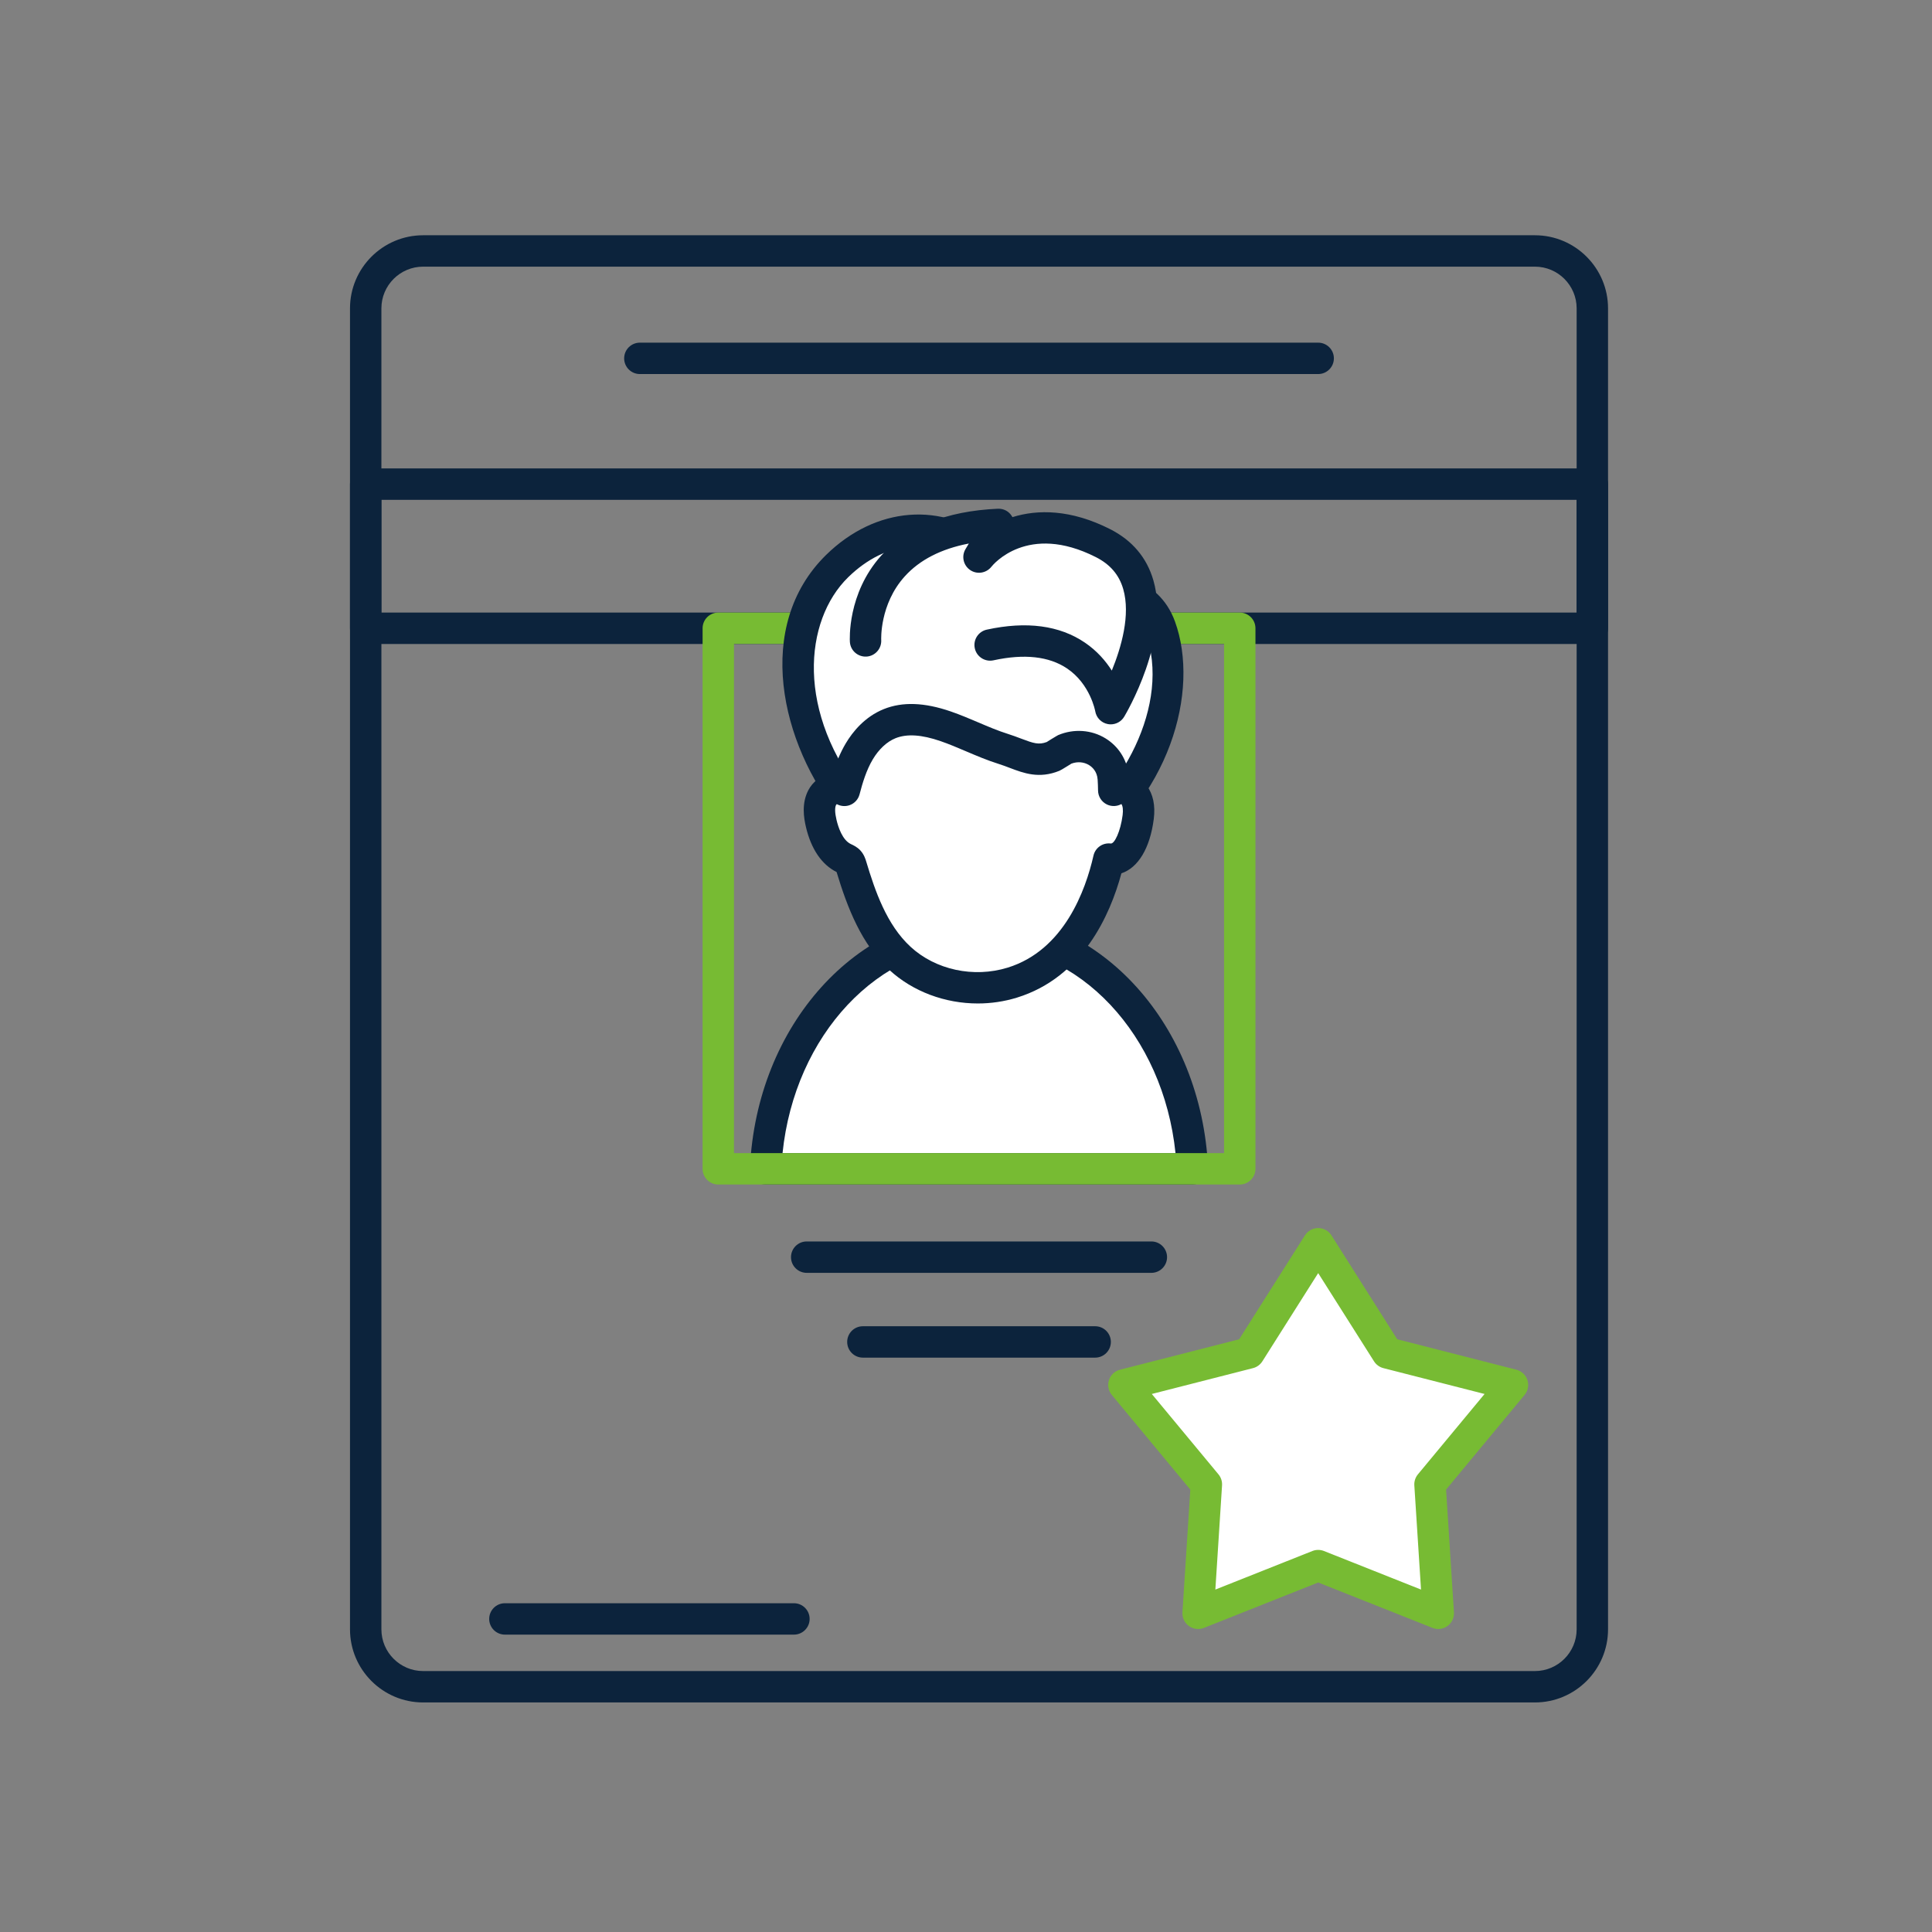
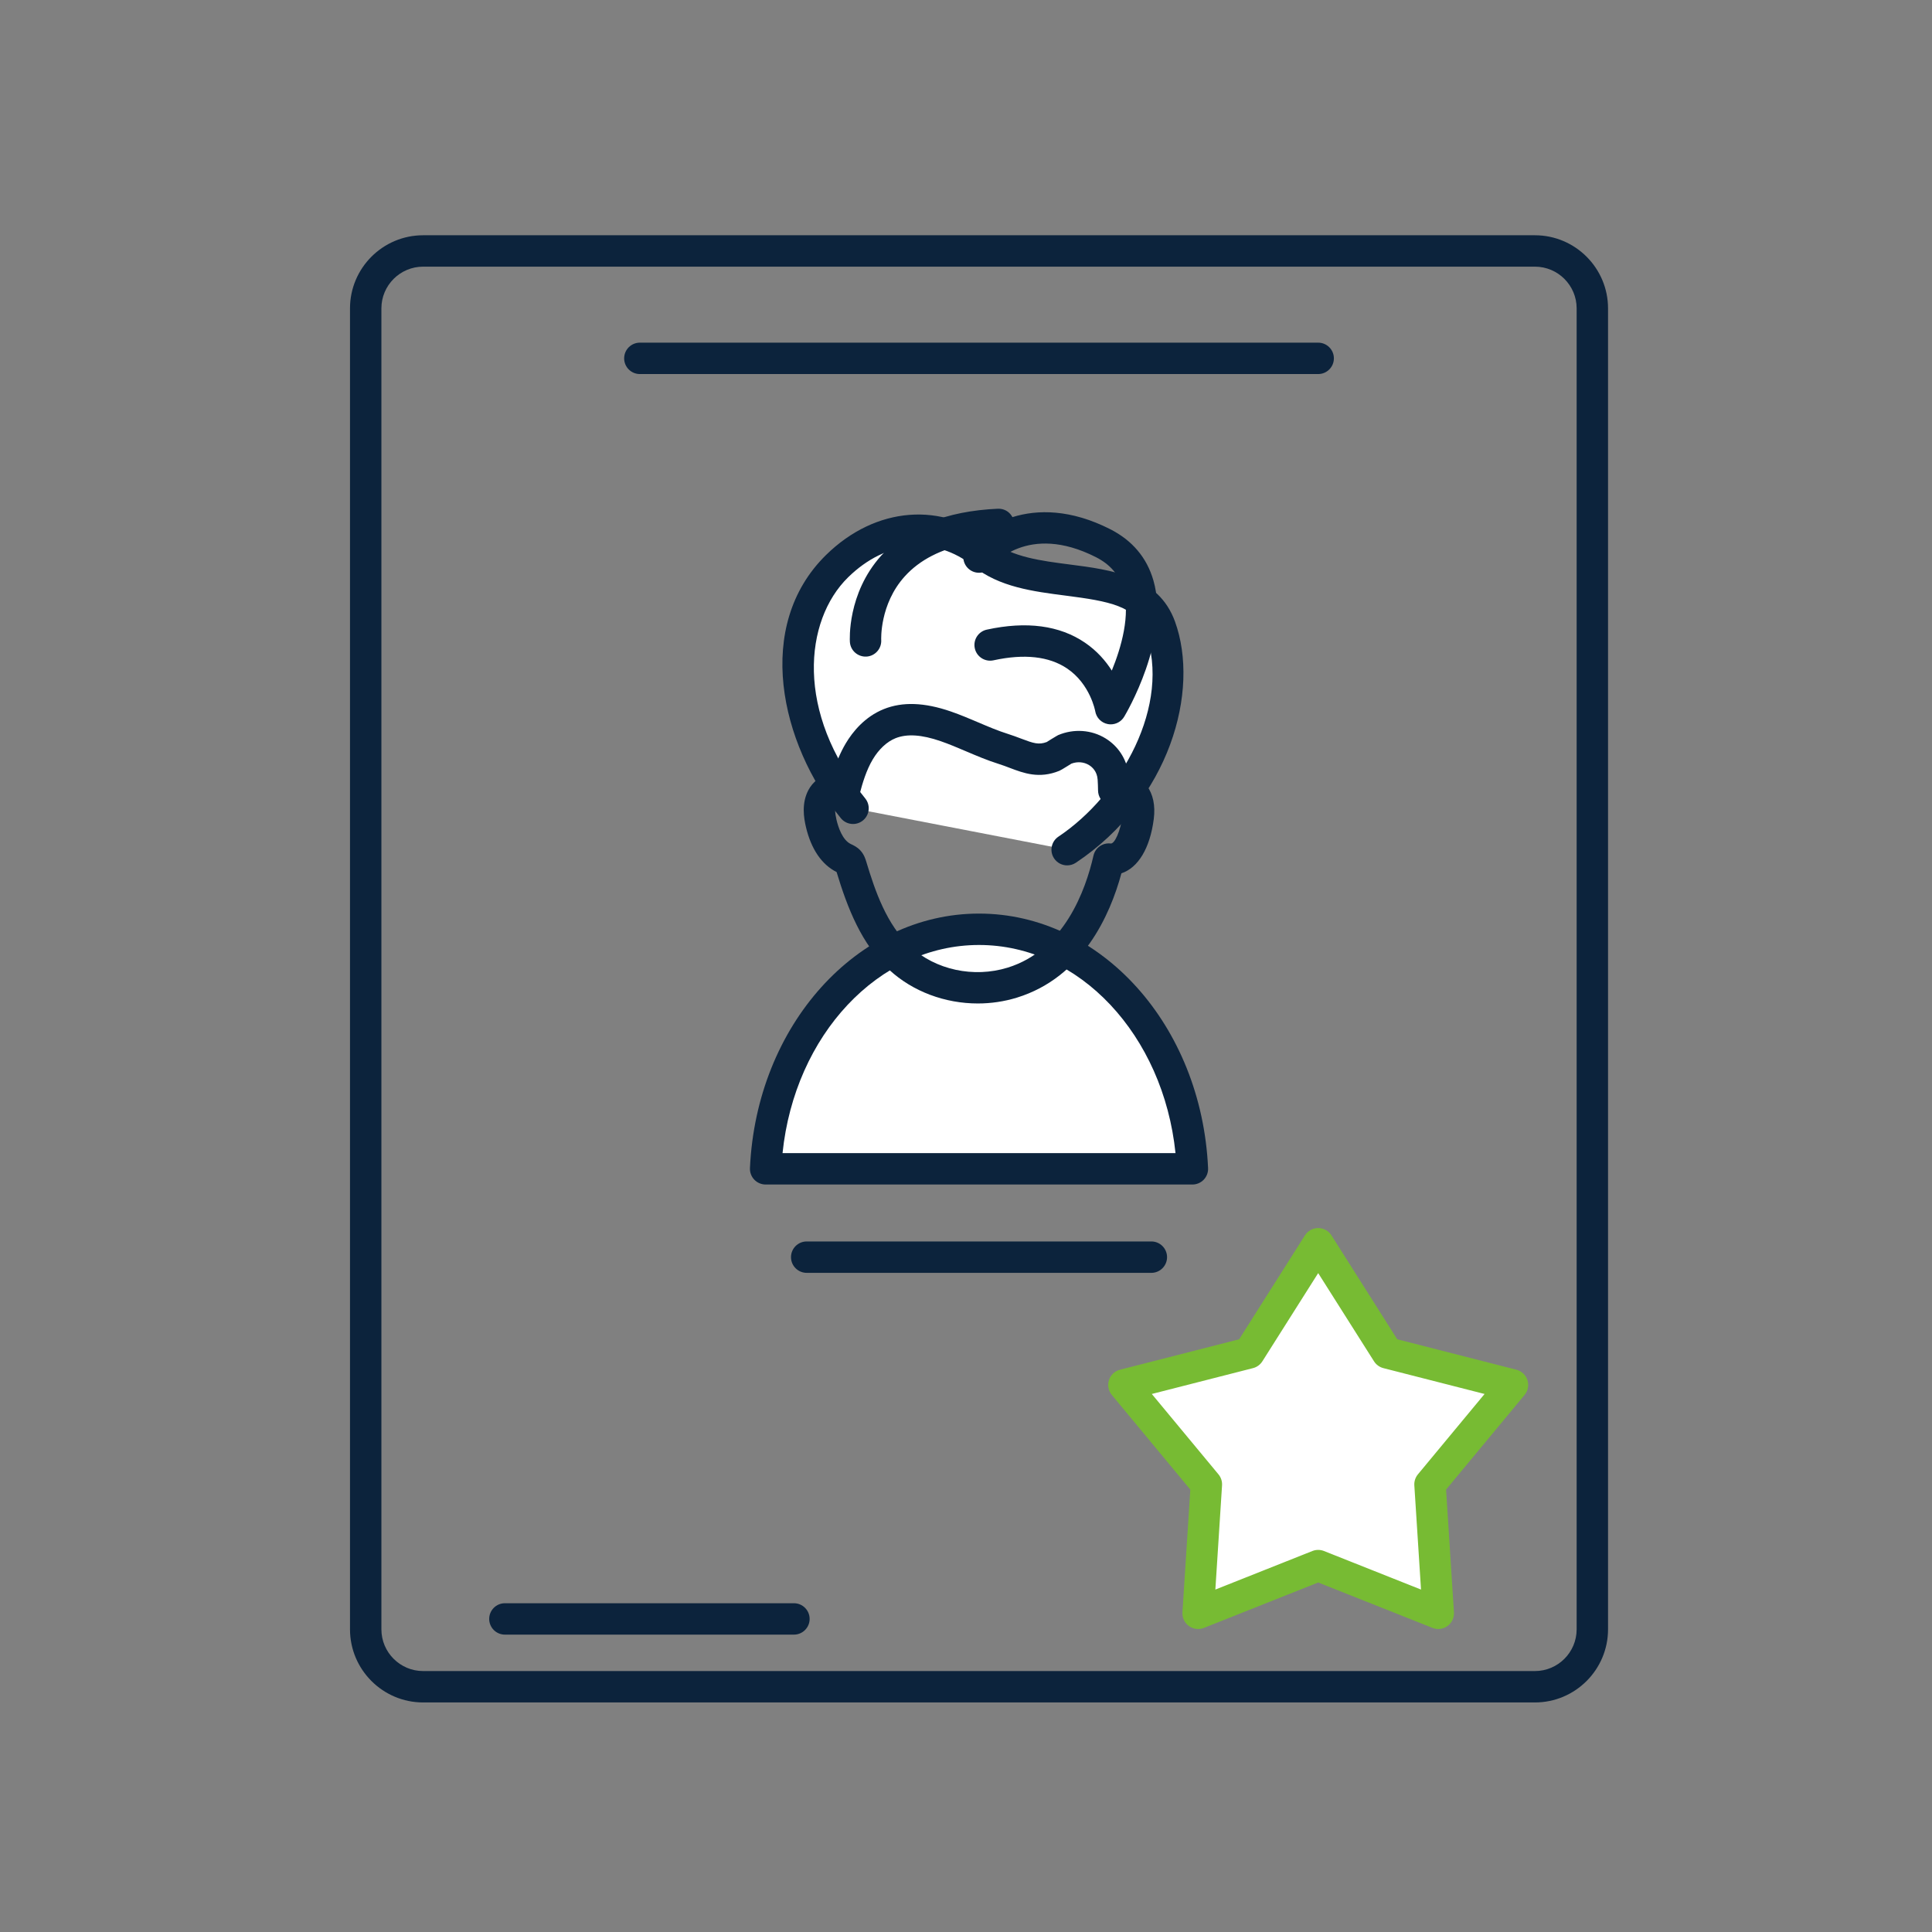
<svg xmlns="http://www.w3.org/2000/svg" id="uuid-ea5b73ad-f101-460c-ae33-07e678a9dab2" viewBox="0 0 200 200">
  <rect x="0" y="0" width="200" height="200" fill="#808080" stroke="none" />
  <path d="M123.437,120.996c-.629-13.815-10.263-24.797-22.089-24.797s-21.46,10.982-22.089,24.797h44.179Z" style="fill:#fff;" />
  <path d="M123.438,122.621h-44.179c-.444,0-.868-.182-1.175-.502-.307-.321-.469-.754-.449-1.197.673-14.774,11.089-26.348,23.712-26.348,12.623,0,23.039,11.573,23.713,26.348.021.443-.142.876-.448,1.197-.307.32-.731.502-1.175.502ZM81.008,119.371h40.68c-1.262-12.213-9.937-21.547-20.341-21.547-10.405,0-19.079,9.335-20.339,21.547Z" style="fill:#0c233c;" />
  <path d="M158.894,176.237H43.802c-4.174,0-7.57-3.396-7.57-7.57V31.924c0-4.174,3.396-7.57,7.57-7.57h115.092c4.174,0,7.57,3.396,7.57,7.57v136.743c0,4.174-3.396,7.57-7.57,7.57ZM43.802,27.604c-2.382,0-4.32,1.938-4.32,4.32v136.743c0,2.382,1.938,4.32,4.32,4.32h115.092c2.382,0,4.32-1.938,4.32-4.32V31.924c0-2.382-1.938-4.32-4.32-4.32H43.802Z" style="fill:#0c233c;" />
-   <path d="M164.839,66.664H37.856c-.897,0-1.625-.728-1.625-1.625v-14.921c0-.897.728-1.625,1.625-1.625h126.982c.897,0,1.625.728,1.625,1.625v14.921c0,.897-.728,1.625-1.625,1.625ZM39.481,63.414h123.732v-11.671H39.481v11.671Z" style="fill:#0c233c;" />
-   <path d="M128.339,122.621h-53.982c-.897,0-1.625-.728-1.625-1.625v-55.958c0-.897.728-1.625,1.625-1.625h53.982c.897,0,1.625.728,1.625,1.625v55.958c0,.897-.728,1.625-1.625,1.625ZM75.982,119.371h50.732v-52.708h-50.732v52.708Z" style="fill:#7b3;" />
  <path d="M88.306,83.675c-5.483-6.718-8.662-18.19-1.651-25.067,4.279-4.198,10.297-5.164,15.128-1.258,5.366,4.338,15.905.881,18.322,7.544,3.128,8.621-3.022,18.654-9.634,23.065" style="fill:#fff;" />
  <path d="M110.474,89.584c-.525,0-1.04-.254-1.354-.723-.498-.747-.297-1.755.449-2.253,6.461-4.311,11.742-13.626,9.009-21.16-.987-2.721-3.775-3.211-8.243-3.787-3.394-.437-6.902-.888-9.573-3.048-3.927-3.174-9.017-2.721-12.969,1.154-4.55,4.463-5.476,14,1.771,22.88.567.695.464,1.719-.231,2.286-.695.568-1.718.464-2.286-.231-6.318-7.742-9.002-19.925-1.53-27.255,5.127-5.029,12.076-5.576,17.288-1.361,1.956,1.581,5.001,1.973,7.945,2.352,4.298.553,9.17,1.18,10.883,5.901,2.603,7.173-.523,18.475-10.259,24.971-.277.185-.591.273-.9.273Z" style="fill:#0c233c;" />
-   <path d="M89.603,66.351s-.755-11.42,13.766-12.065l-2.021,3.388s4.364-5.739,12.831-1.452c8.501,4.304.804,17.137.804,17.137,0,0-1.457-8.989-12.482-6.592" style="fill:#fff;" />
  <path d="M114.982,74.984c-.102,0-.204-.009-.307-.029-.67-.128-1.188-.662-1.298-1.336-.003-.018-.515-2.808-2.919-4.423-1.861-1.251-4.423-1.536-7.613-.84-.877.191-1.743-.365-1.934-1.243-.191-.877.365-1.742,1.242-1.933,4.118-.896,7.537-.44,10.167,1.352,1.245.849,2.139,1.887,2.774,2.887.984-2.404,1.956-5.764,1.182-8.441-.427-1.475-1.354-2.556-2.833-3.305-7.082-3.587-10.662.807-10.812.997-.53.672-1.498.823-2.202.339-.706-.485-.918-1.43-.479-2.166l.344-.577c-2.86.549-5.083,1.687-6.631,3.398-2.614,2.891-2.441,6.552-2.439,6.589.05.893-.631,1.663-1.523,1.717-.891.049-1.661-.618-1.72-1.51-.013-.203-.287-5,3.231-8.929,2.679-2.992,6.744-4.63,12.083-4.867.63-.022,1.161.278,1.467.79.016.026.031.053.045.08,2.595-.812,6.033-.822,10.105,1.24,2.298,1.164,3.808,2.95,4.488,5.309,1.747,6.055-2.83,13.787-3.025,14.113-.297.496-.83.789-1.394.789Z" style="fill:#0c233c;" />
-   <path d="M114.78,88.933c-1.247,5.496-4.28,11.027-9.989,12.789-3.972,1.226-8.588.298-11.641-2.524-2.673-2.472-3.986-6.056-5.035-9.543-.056-.185-.115-.377-.246-.518-.134-.143-.324-.215-.5-.3-1.333-.642-2.012-2.148-2.353-3.588-.211-.891-.324-1.874.098-2.687.421-.813,1.564-1.296,2.295-.744.365-1.401.804-2.798,1.545-4.042s1.811-2.332,3.154-2.87c1.836-.735,3.929-.365,5.798.281,2.015.696,3.917,1.697,5.95,2.337,2.033.64,3.254,1.556,5.227.75.02-.008,1.077-.674,1.097-.683,2.334-.987,4.91.486,5.07,3.015.026.402.04.805.045,1.207.637-.485,1.633-.184,2.106.462.473.646.527,1.511.425,2.305-.169,1.317-.885,4.611-3.045,4.35Z" style="fill:#fff;" />
  <path d="M101.226,103.879c-3.387,0-6.73-1.224-9.179-3.487-2.883-2.667-4.326-6.43-5.443-10.119-1.535-.766-2.631-2.371-3.17-4.648-.233-.989-.463-2.459.237-3.809.461-.89,1.326-1.555,2.314-1.779.085-.019.17-.035.255-.047.316-1.003.729-2.055,1.317-3.042.702-1.178,1.956-2.75,3.945-3.547,1.934-.773,4.201-.691,6.933.253.977.337,1.918.738,2.829,1.125,1.056.45,2.053.874,3.079,1.197.489.154.935.323,1.355.482,1.304.495,1.833.664,2.658.357.111-.069.289-.181.46-.288.361-.227.713-.423.726-.429,1.62-.684,3.455-.556,4.91.344,1.3.804,2.146,2.102,2.37,3.61.748.192,1.437.65,1.888,1.267.661.901.905,2.069.727,3.47-.39,3.032-1.623,5.044-3.349,5.617-1.168,4.325-4.02,10.771-10.818,12.869-1.318.406-2.686.604-4.045.604ZM86.626,83.245c-.03.021-.059.047-.07.067-.149.289-.136.816.041,1.565.178.752.607,2.079,1.476,2.497.288.134.655.304.983.654.393.422.537.901.615,1.158.923,3.071,2.114,6.537,4.583,8.819,2.594,2.399,6.544,3.249,10.058,2.164,5.851-1.806,8.077-8.041,8.884-11.596.185-.813.95-1.354,1.78-1.254.394.064,1.021-1.256,1.238-2.943.065-.516.019-.941-.125-1.137-.001-.001-.003-.003-.004-.004-.46.257-1.022.275-1.504.041-.552-.269-.904-.827-.912-1.441-.005-.375-.018-.75-.042-1.124-.055-.868-.576-1.315-.883-1.504-.541-.336-1.204-.389-1.831-.157l-.37.231q-.723.453-.883.514c-2.087.851-3.694.241-5.115-.298-.365-.139-.753-.287-1.178-.421-1.177-.371-2.295-.846-3.376-1.307-.898-.382-1.747-.744-2.617-1.044-1.962-.678-3.486-.777-4.663-.308-.894.358-1.732,1.137-2.362,2.193-.667,1.119-1.066,2.458-1.368,3.62-.137.525-.527.947-1.04,1.125-.437.151-.916.108-1.315-.111Z" style="fill:#0c233c;" />
  <path d="M136.458,38.722h-70.221c-.897,0-1.625-.728-1.625-1.625s.728-1.625,1.625-1.625h70.221c.897,0,1.625.728,1.625,1.625s-.728,1.625-1.625,1.625Z" style="fill:#0c233c;" />
  <path d="M119.188,131.765h-35.679c-.897,0-1.625-.728-1.625-1.625s.728-1.625,1.625-1.625h35.679c.897,0,1.625.728,1.625,1.625s-.728,1.625-1.625,1.625Z" style="fill:#0c233c;" />
-   <path d="M113.371,140.542h-24.046c-.897,0-1.625-.728-1.625-1.625s.728-1.625,1.625-1.625h24.046c.897,0,1.625.728,1.625,1.625s-.728,1.625-1.625,1.625Z" style="fill:#0c233c;" />
  <polygon points="136.458 128.753 143.611 140.056 156.571 143.366 148.032 153.661 148.888 167.009 136.458 162.07 124.028 167.009 124.885 153.661 116.346 143.366 129.305 140.056 136.458 128.753" style="fill:#fff;" />
  <path d="M124.028,168.635c-.338,0-.673-.105-.955-.311-.451-.327-.702-.862-.667-1.419l.815-12.704-8.127-9.798c-.355-.429-.467-1.01-.295-1.539.173-.53.604-.935,1.144-1.072l12.334-3.151,6.808-10.757c.298-.471.816-.756,1.373-.756s1.075.285,1.373.756l6.808,10.757,12.335,3.151c.539.138.971.542,1.144,1.072.172.529.061,1.11-.295,1.539l-8.127,9.798.815,12.704c.035.557-.216,1.092-.667,1.419-.452.328-1.039.4-1.555.195l-11.831-4.7-11.829,4.7c-.194.077-.397.115-.601.115ZM136.458,160.445c.204,0,.407.038.6.115l10.045,3.991-.692-10.786c-.026-.414.106-.822.371-1.142l6.9-8.319-10.473-2.675c-.401-.103-.749-.354-.971-.705l-5.78-9.133-5.779,9.133c-.222.351-.569.603-.971.705l-10.473,2.675,6.9,8.319c.265.319.397.728.371,1.142l-.692,10.786,10.043-3.991c.193-.077.396-.115.601-.115Z" style="fill:#7b3;" />
  <path d="M82.188,169.216h-29.922c-.897,0-1.625-.728-1.625-1.625s.728-1.625,1.625-1.625h29.922c.897,0,1.625.728,1.625,1.625s-.728,1.625-1.625,1.625Z" style="fill:#0c233c;" />
</svg>